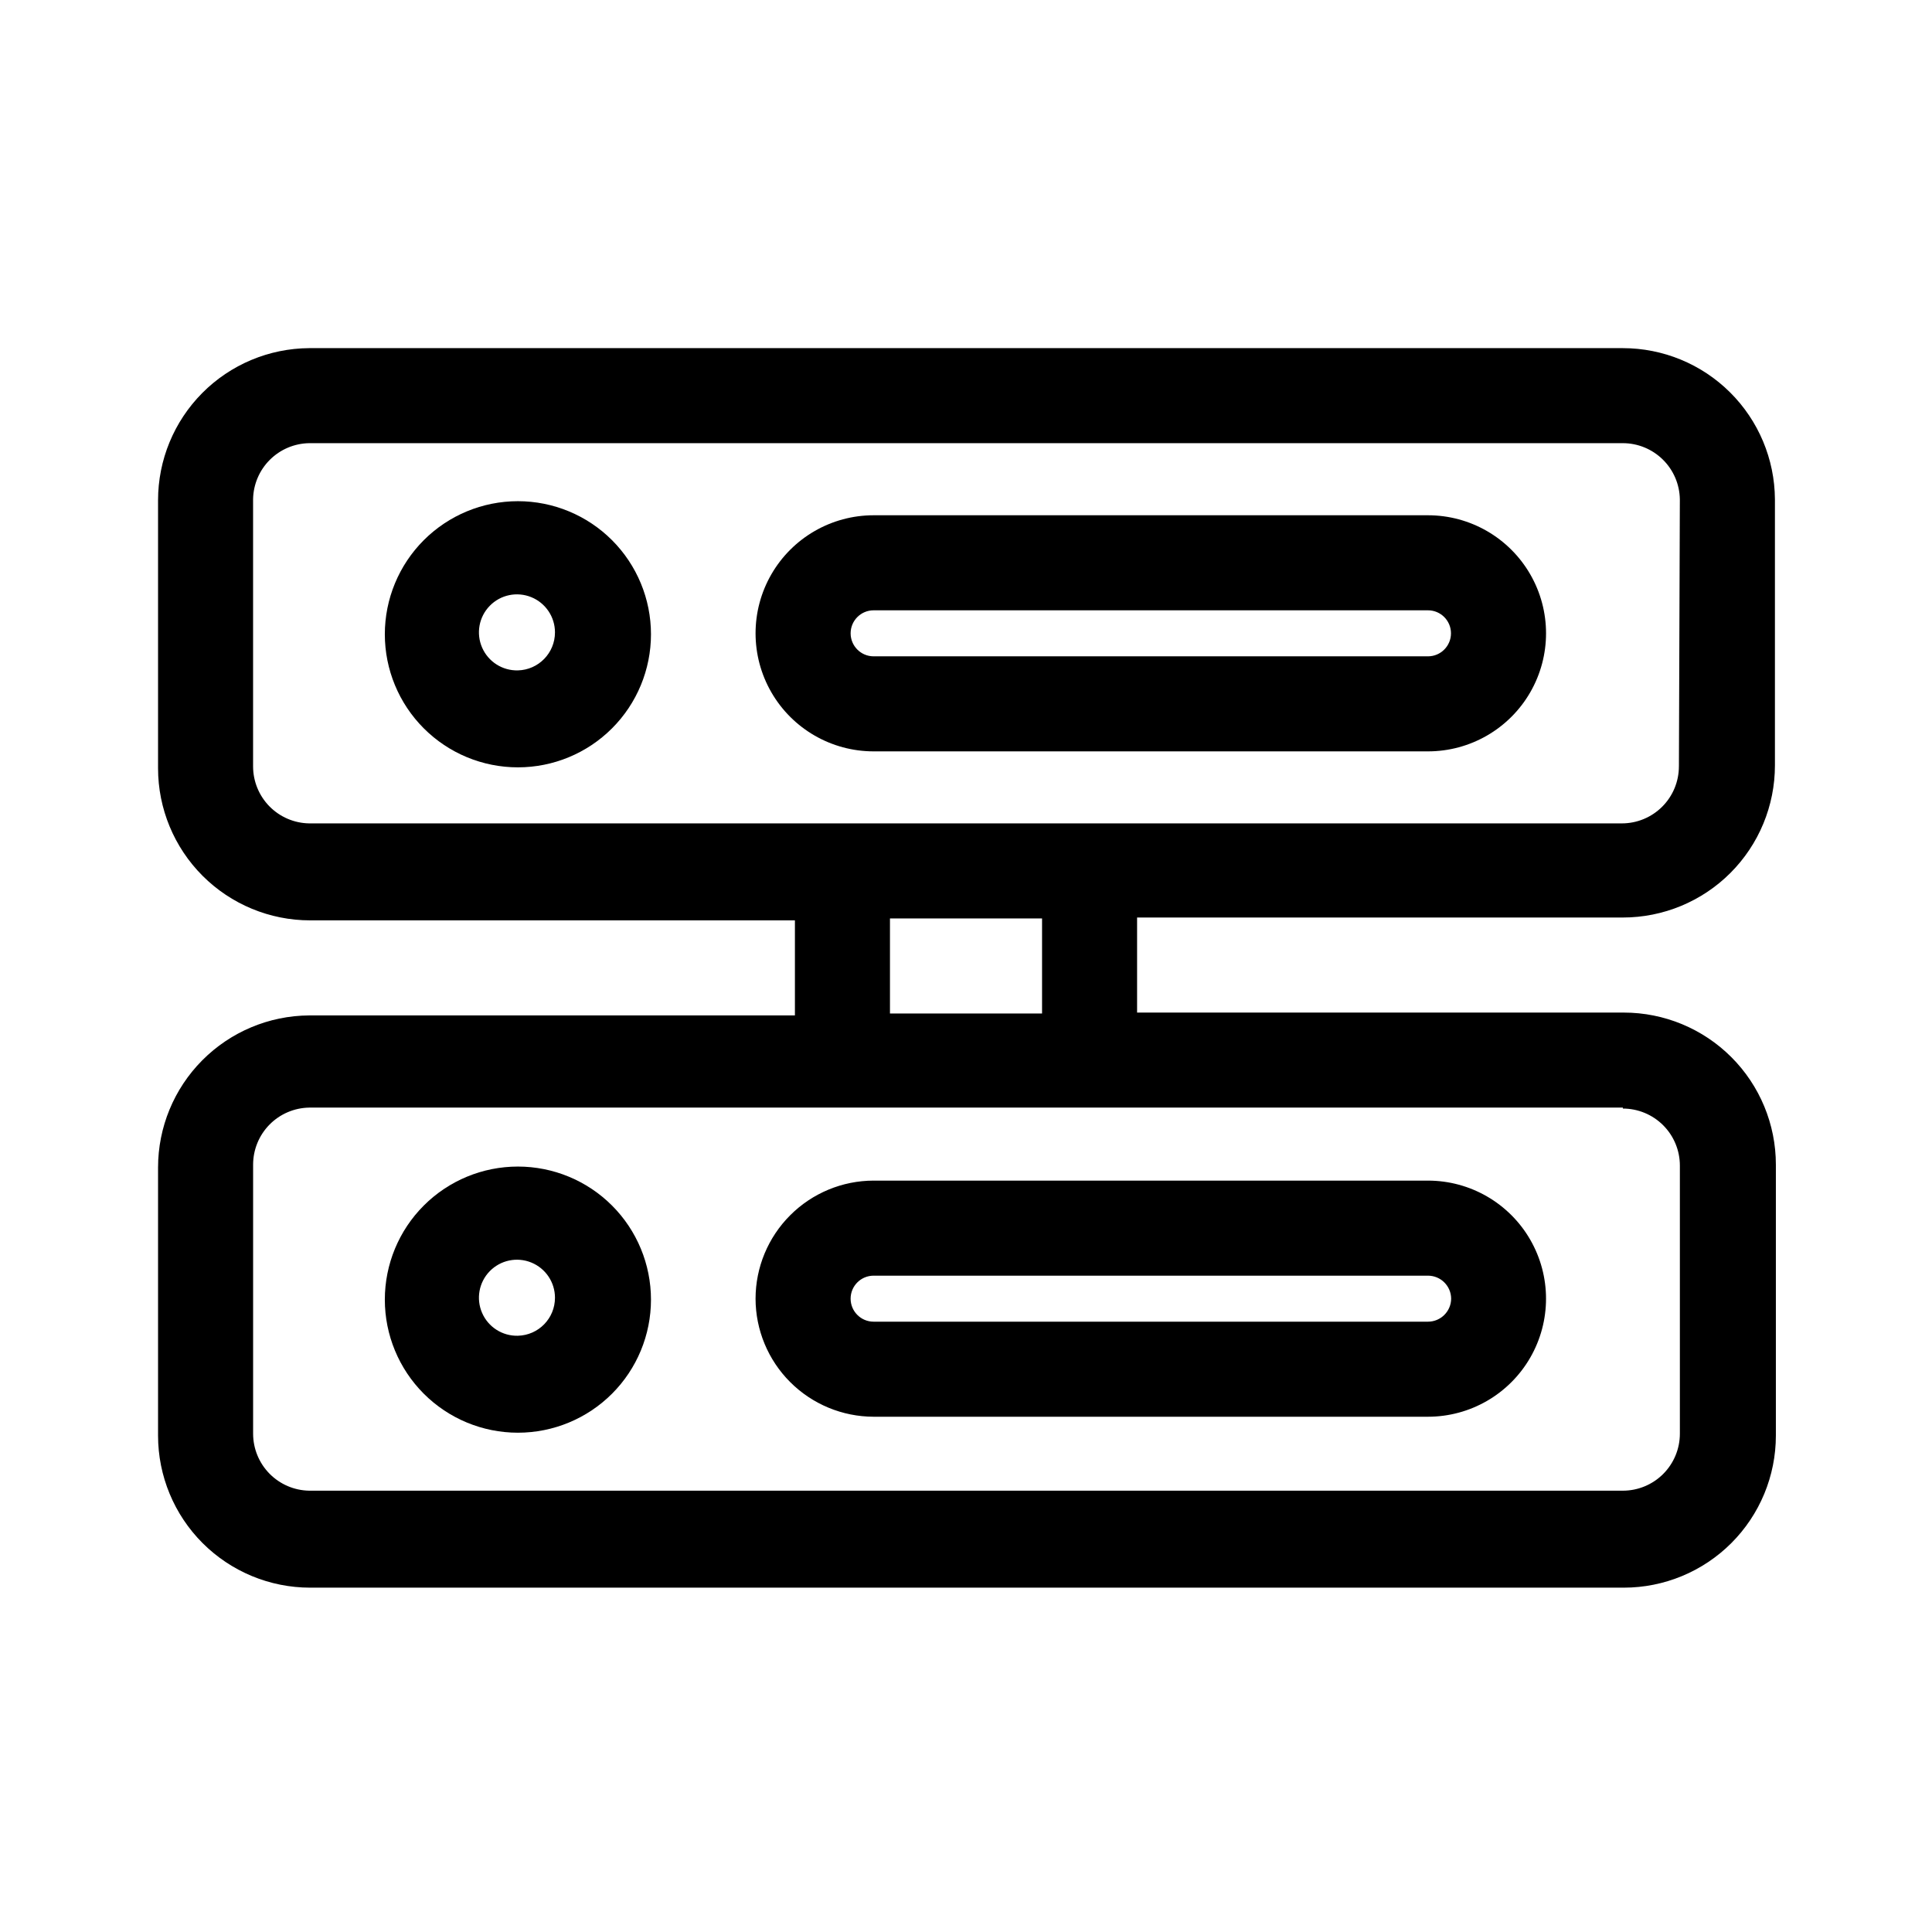
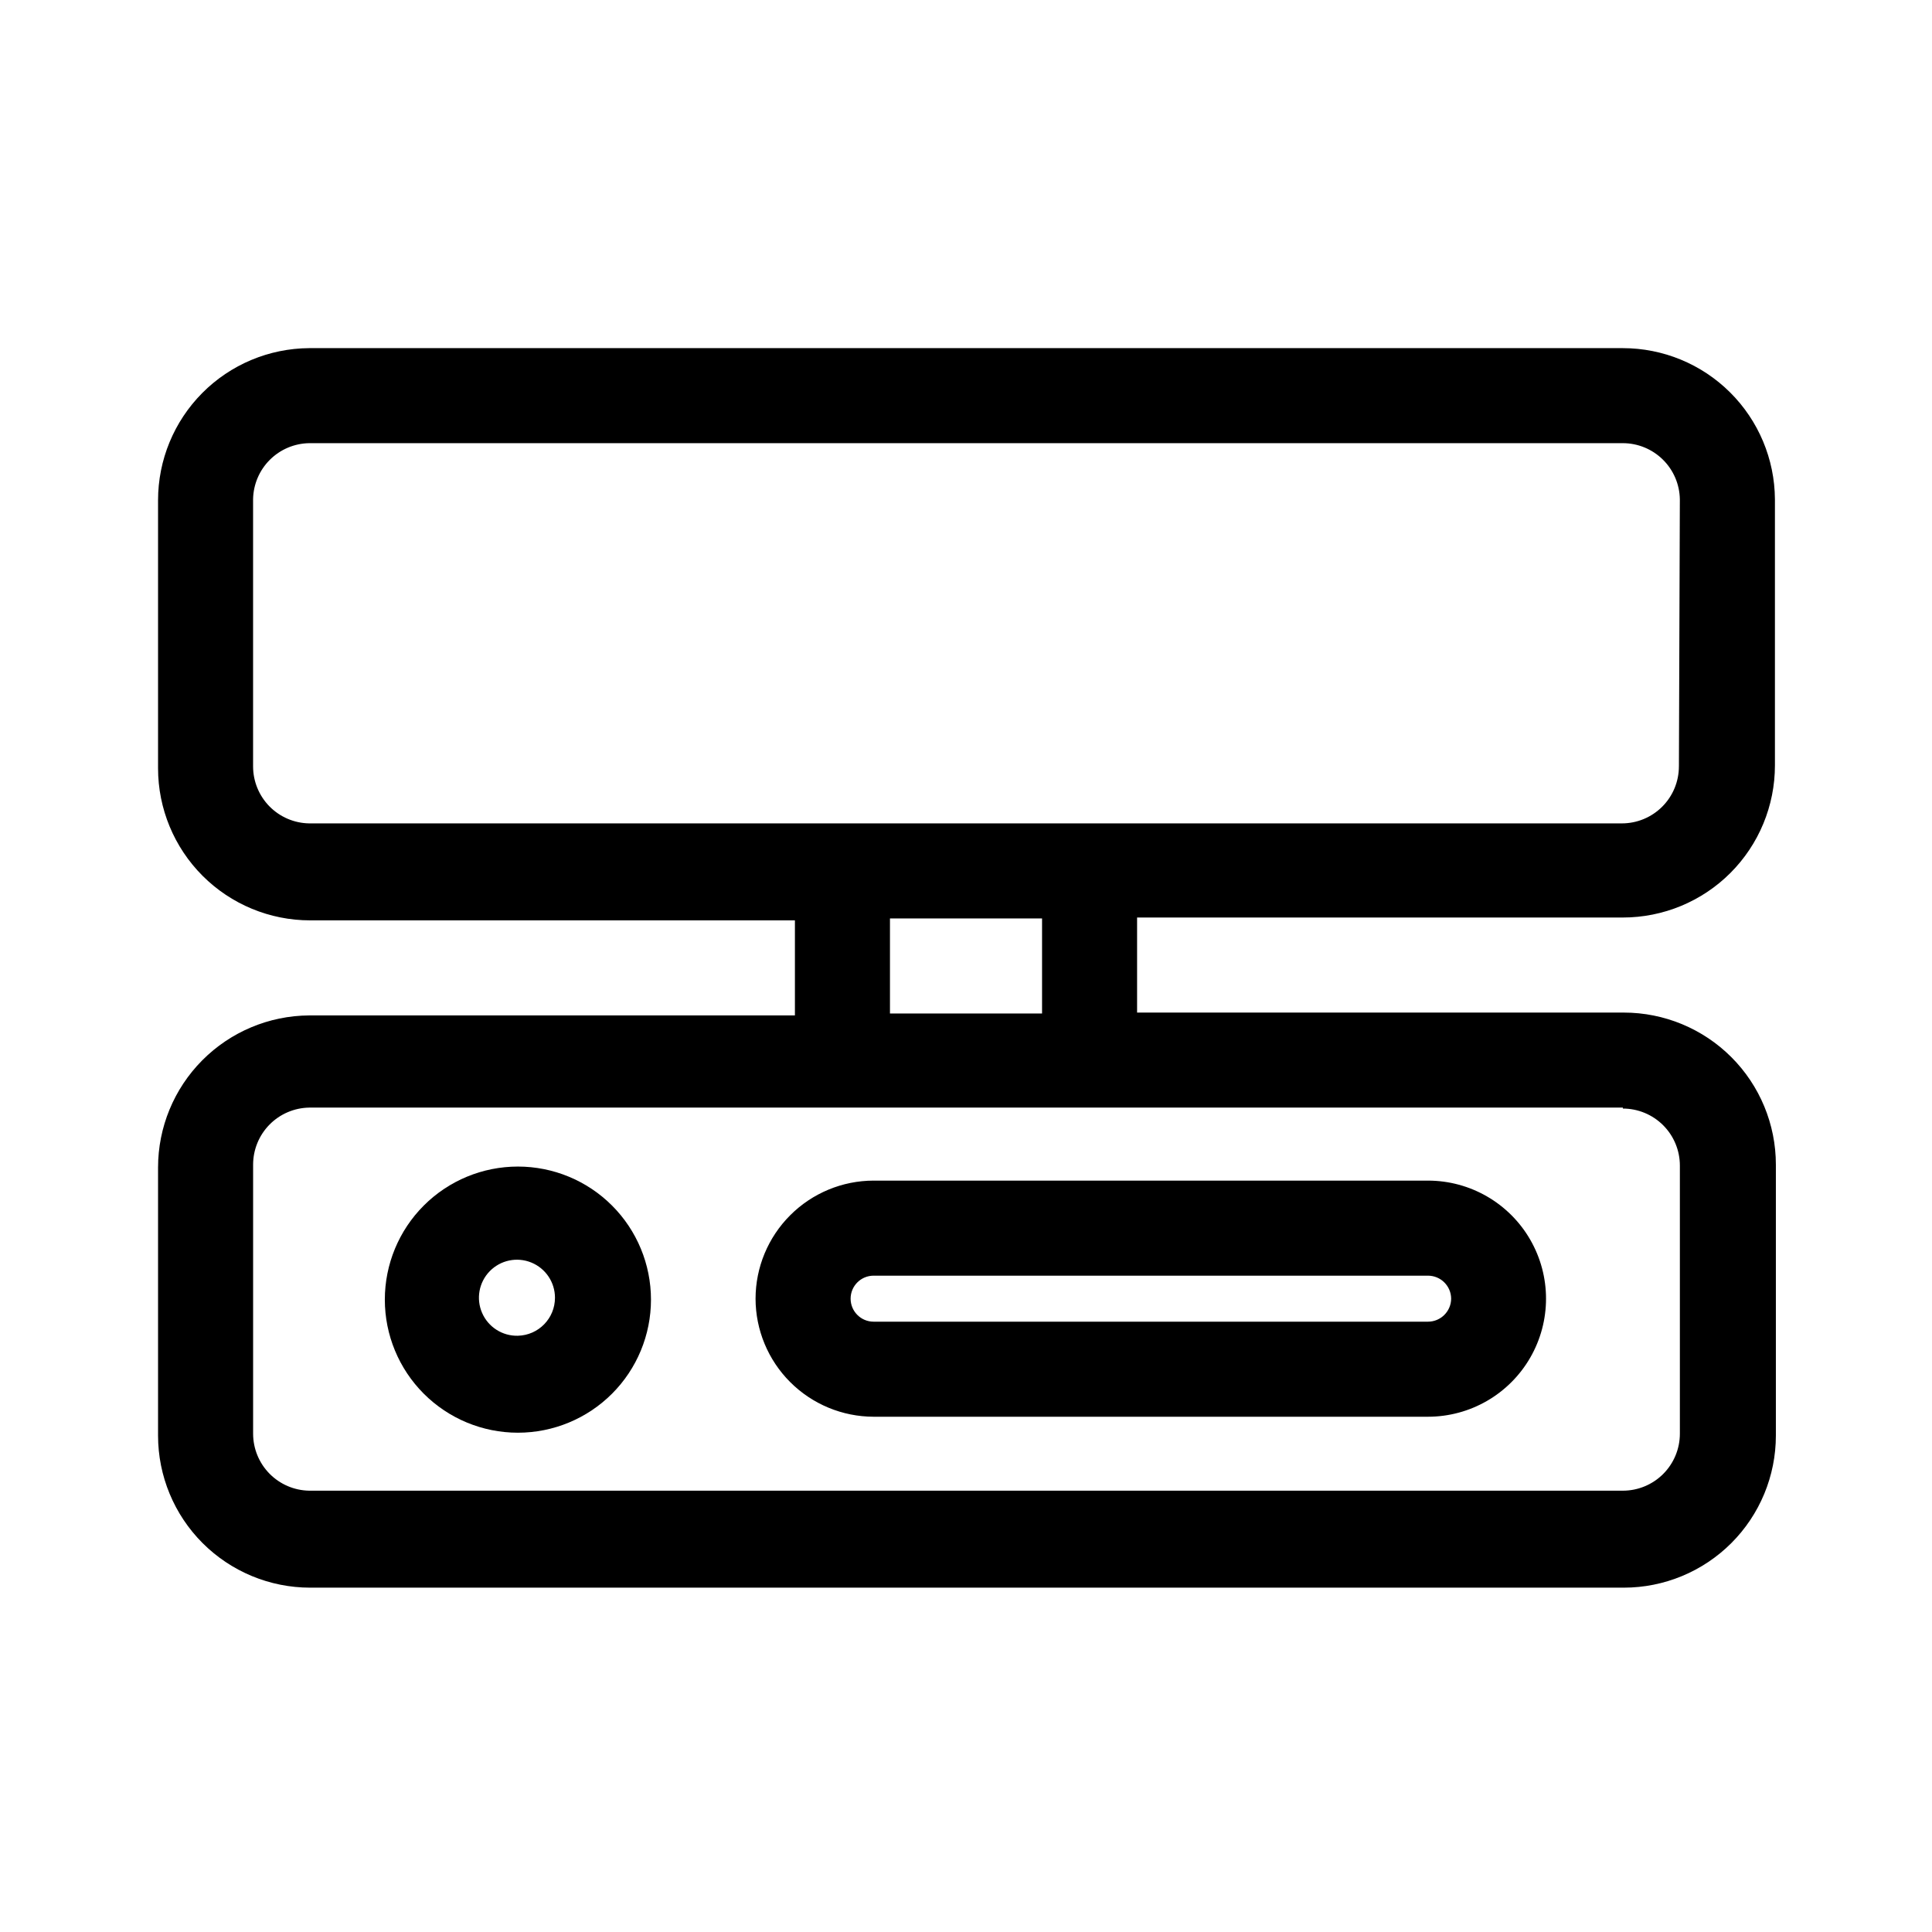
<svg xmlns="http://www.w3.org/2000/svg" fill="#000000" width="800px" height="800px" version="1.1" viewBox="144 144 512 512">
  <g>
    <path d="m344.23 488.16c0.012 8.293 3.312 16.246 9.18 22.109 5.863 5.863 13.812 9.164 22.105 9.18h146.91c11.176 0 21.504-5.965 27.094-15.645 5.59-9.68 5.59-21.605 0-31.285-5.59-9.684-15.918-15.645-27.094-15.645h-146.91c-8.293 0.012-16.242 3.312-22.105 9.18-5.867 5.863-9.168 13.812-9.18 22.105zm184.34 0c-0.027 3.375-2.769 6.098-6.144 6.098h-146.91c-3.363 0-6.094-2.731-6.094-6.098 0-3.367 2.731-6.094 6.094-6.094h146.91c3.375 0 6.117 2.719 6.144 6.094z" />
    <path d="m281.25 453.15c-9.352 0-18.324 3.715-24.938 10.328s-10.328 15.582-10.328 24.938c0 9.352 3.715 18.324 10.328 24.938s15.586 10.328 24.938 10.328c9.355 0 18.324-3.715 24.938-10.328s10.328-15.586 10.328-24.938c0-9.355-3.715-18.324-10.328-24.938s-15.582-10.328-24.938-10.328zm0 44.84v-0.004c-4.098 0.105-7.848-2.285-9.484-6.043-1.641-3.754-0.844-8.129 2.019-11.062 2.859-2.934 7.211-3.844 11.008-2.301s6.281 5.234 6.281 9.332c0.004 5.469-4.356 9.938-9.824 10.074z" />
    <path d="m574.07 236.26h-348.13c-10.648 0.066-20.836 4.34-28.34 11.891-7.504 7.555-11.715 17.766-11.715 28.414v71.039-0.004c0 10.691 4.246 20.941 11.805 28.5 7.559 7.559 17.812 11.805 28.5 11.805h128.47v25.191h-128.72c-10.648 0.066-20.836 4.344-28.34 11.895-7.504 7.551-11.715 17.766-11.715 28.41v71.039c0 10.688 4.246 20.938 11.805 28.496s17.812 11.809 28.5 11.809h348.13c10.691 0 20.941-4.25 28.5-11.809s11.805-17.809 11.805-28.496v-71.793c0-10.691-4.246-20.941-11.805-28.5-7.559-7.559-17.809-11.805-28.5-11.805h-128.98v-25.191h128.73c10.688 0 20.941-4.246 28.5-11.805s11.805-17.812 11.805-28.5v-70.535c-0.066-10.645-4.344-20.832-11.895-28.336-7.551-7.504-17.766-11.715-28.41-11.715zm0 201.52c4.008 0 7.852 1.59 10.688 4.426 2.832 2.836 4.426 6.68 4.426 10.688v71.039c0 4.008-1.594 7.852-4.426 10.688-2.836 2.832-6.68 4.426-10.688 4.426h-348.13c-3.965-0.066-7.746-1.688-10.527-4.516-2.777-2.828-4.336-6.633-4.336-10.598v-71.289c0-3.969 1.559-7.773 4.336-10.602 2.781-2.828 6.562-4.449 10.527-4.516h348.13zm-194.22-25.191v-25.191h40.305v25.191zm209.08-65.496h-0.004c0 4.008-1.59 7.856-4.426 10.688-2.836 2.836-6.68 4.426-10.688 4.426h-347.88c-3.965-0.062-7.746-1.688-10.527-4.512-2.777-2.828-4.336-6.637-4.336-10.602v-70.785c0.066-3.922 1.652-7.664 4.426-10.438 2.773-2.773 6.516-4.359 10.438-4.426h348.13c3.965 0 7.769 1.559 10.598 4.34 2.828 2.781 4.449 6.559 4.516 10.523z" />
-     <path d="m522.43 280.55h-146.91c-11.176 0-21.504 5.961-27.094 15.641-5.59 9.68-5.59 21.609 0 31.289 5.59 9.68 15.918 15.641 27.094 15.641h146.91c11.176 0 21.504-5.961 27.094-15.641 5.59-9.68 5.59-21.609 0-31.289-5.59-9.68-15.918-15.641-27.094-15.641zm0 37.383h-146.91c-3.363 0-6.094-2.731-6.094-6.098 0-3.367 2.731-6.098 6.094-6.098h146.91c3.363 0 6.094 2.731 6.094 6.098 0 3.367-2.731 6.098-6.094 6.098z" />
-     <path d="m281.25 276.82c-9.352 0-18.324 3.715-24.938 10.328-6.613 6.617-10.328 15.586-10.328 24.938 0 9.355 3.715 18.324 10.328 24.938 6.613 6.617 15.586 10.332 24.938 10.332 9.355 0 18.324-3.715 24.938-10.332 6.613-6.613 10.328-15.582 10.328-24.938 0-9.352-3.715-18.32-10.328-24.938-6.613-6.613-15.582-10.328-24.938-10.328zm0 44.84c-4.098 0.102-7.848-2.285-9.484-6.043-1.641-3.754-0.844-8.129 2.019-11.062 2.859-2.938 7.211-3.844 11.008-2.301s6.281 5.231 6.281 9.328c0.004 5.469-4.356 9.941-9.824 10.078z" />
  </g>
</svg>